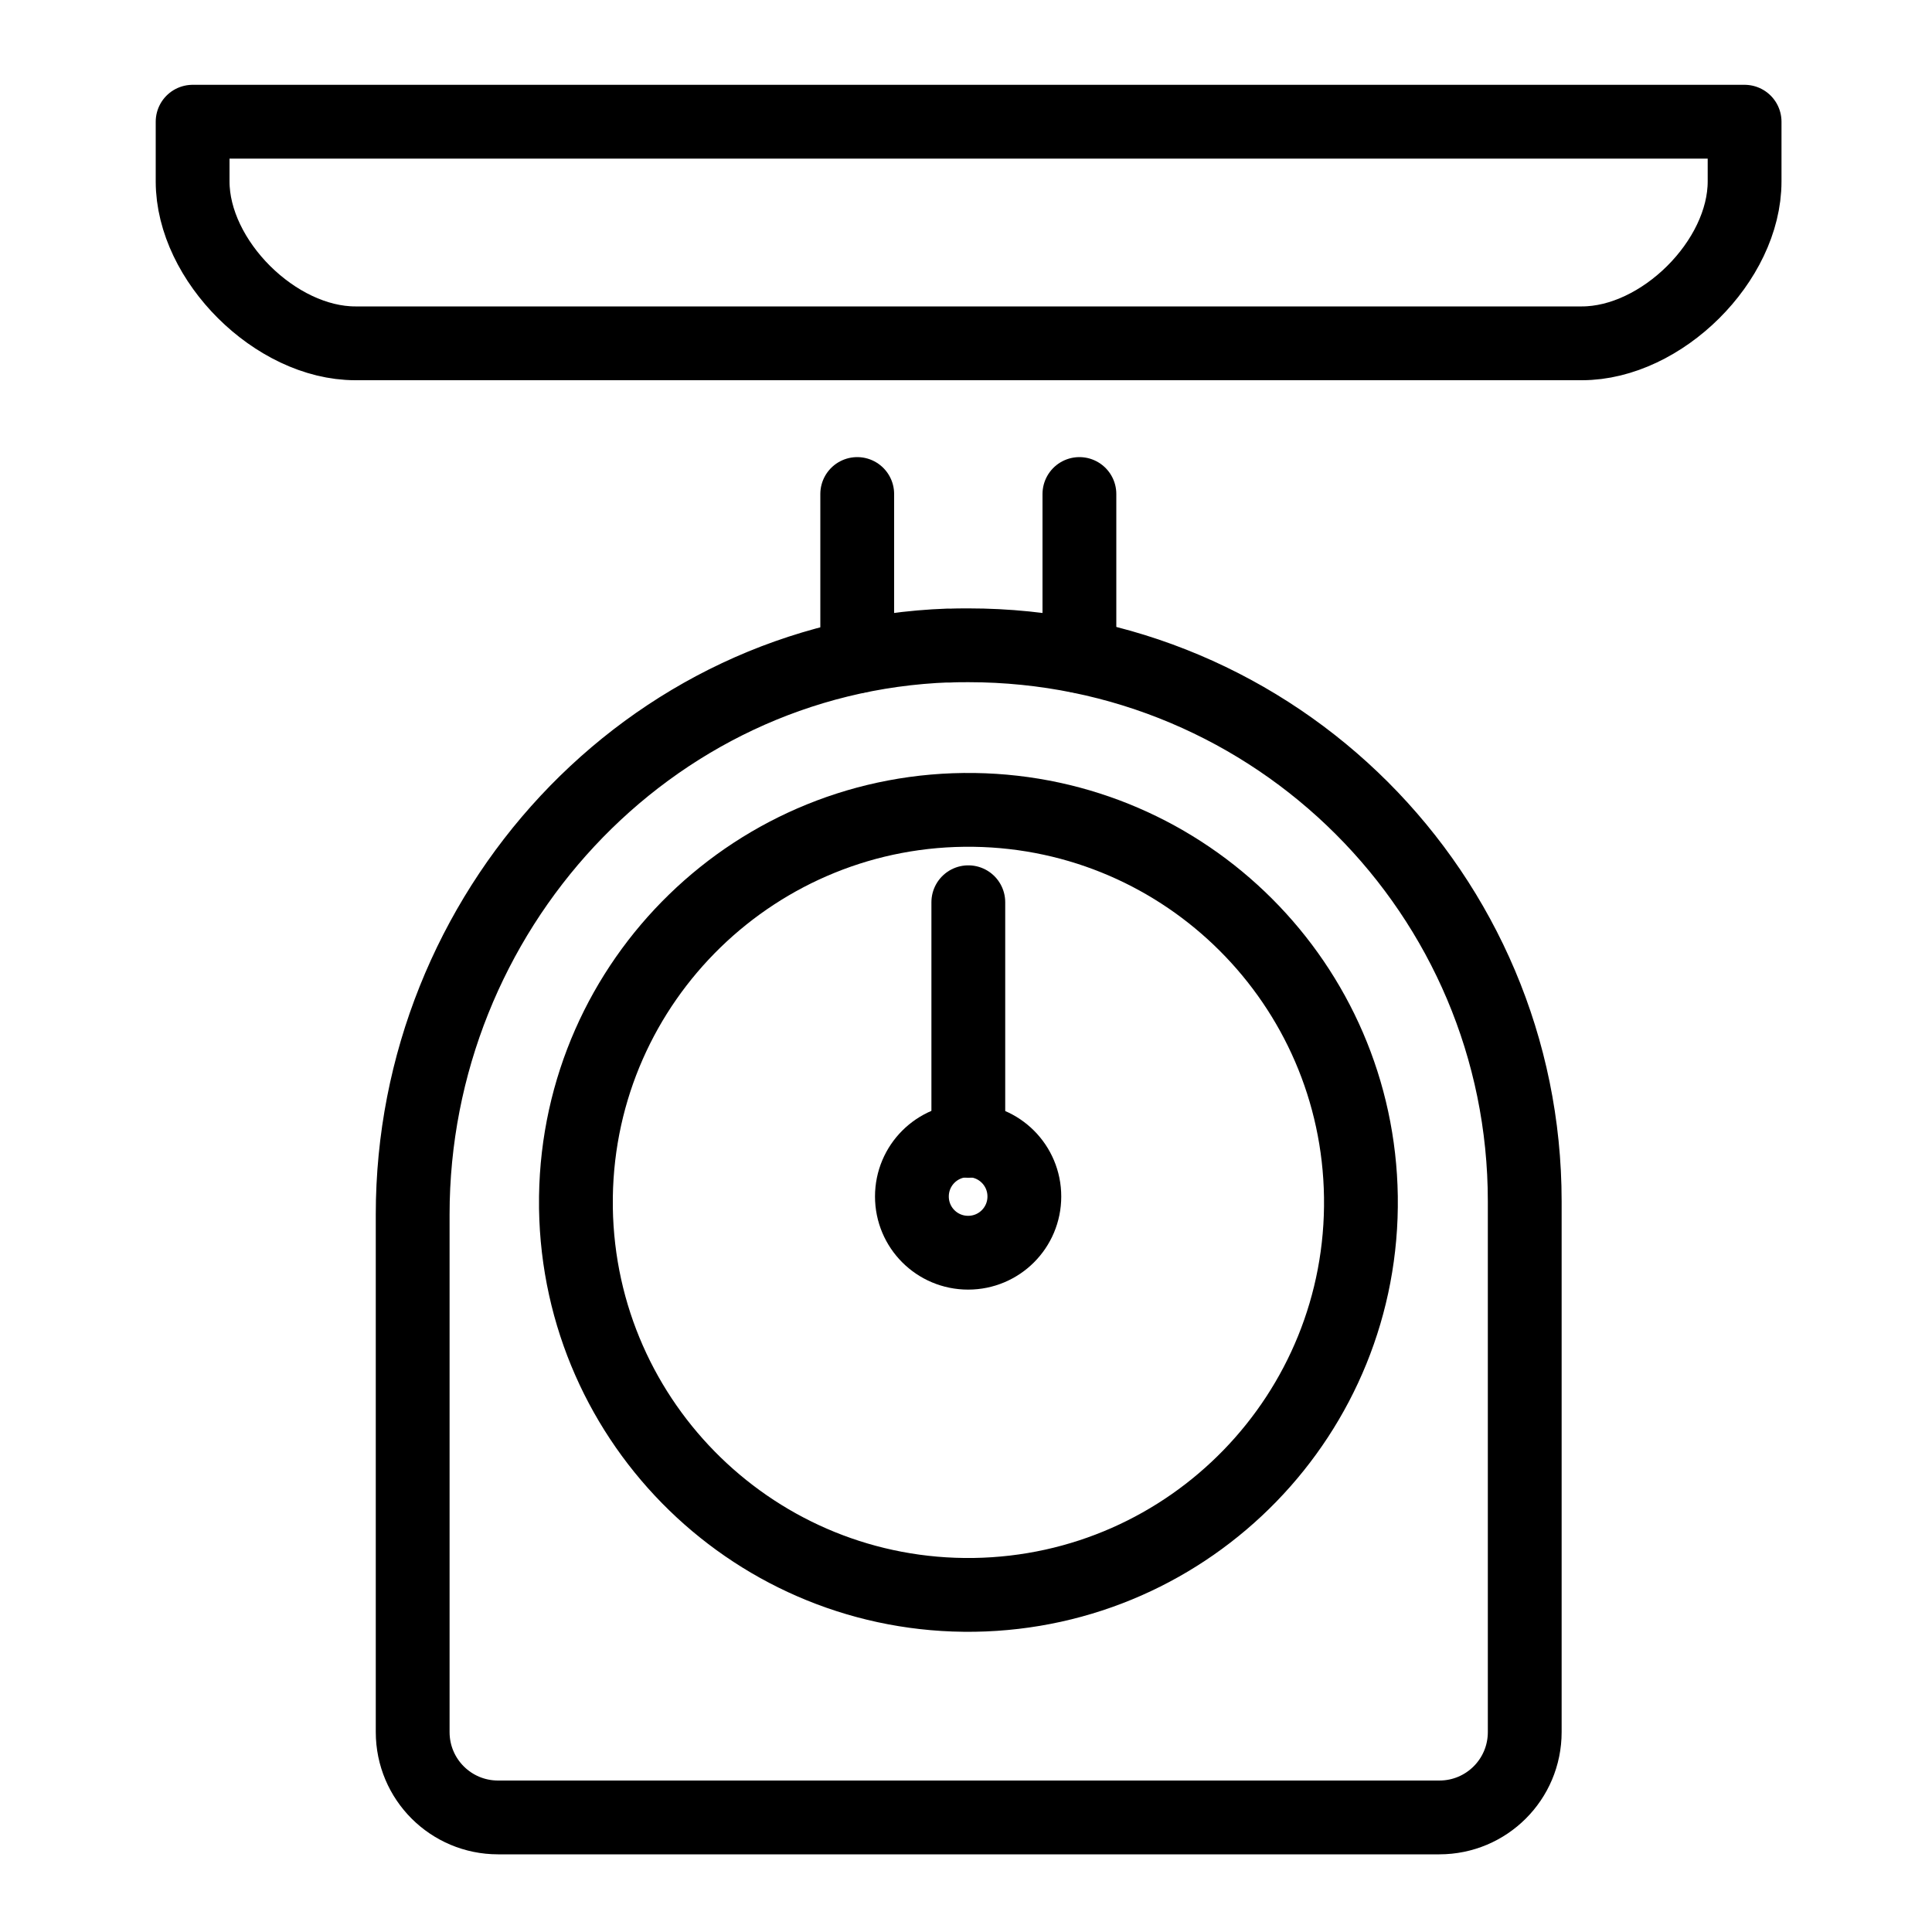
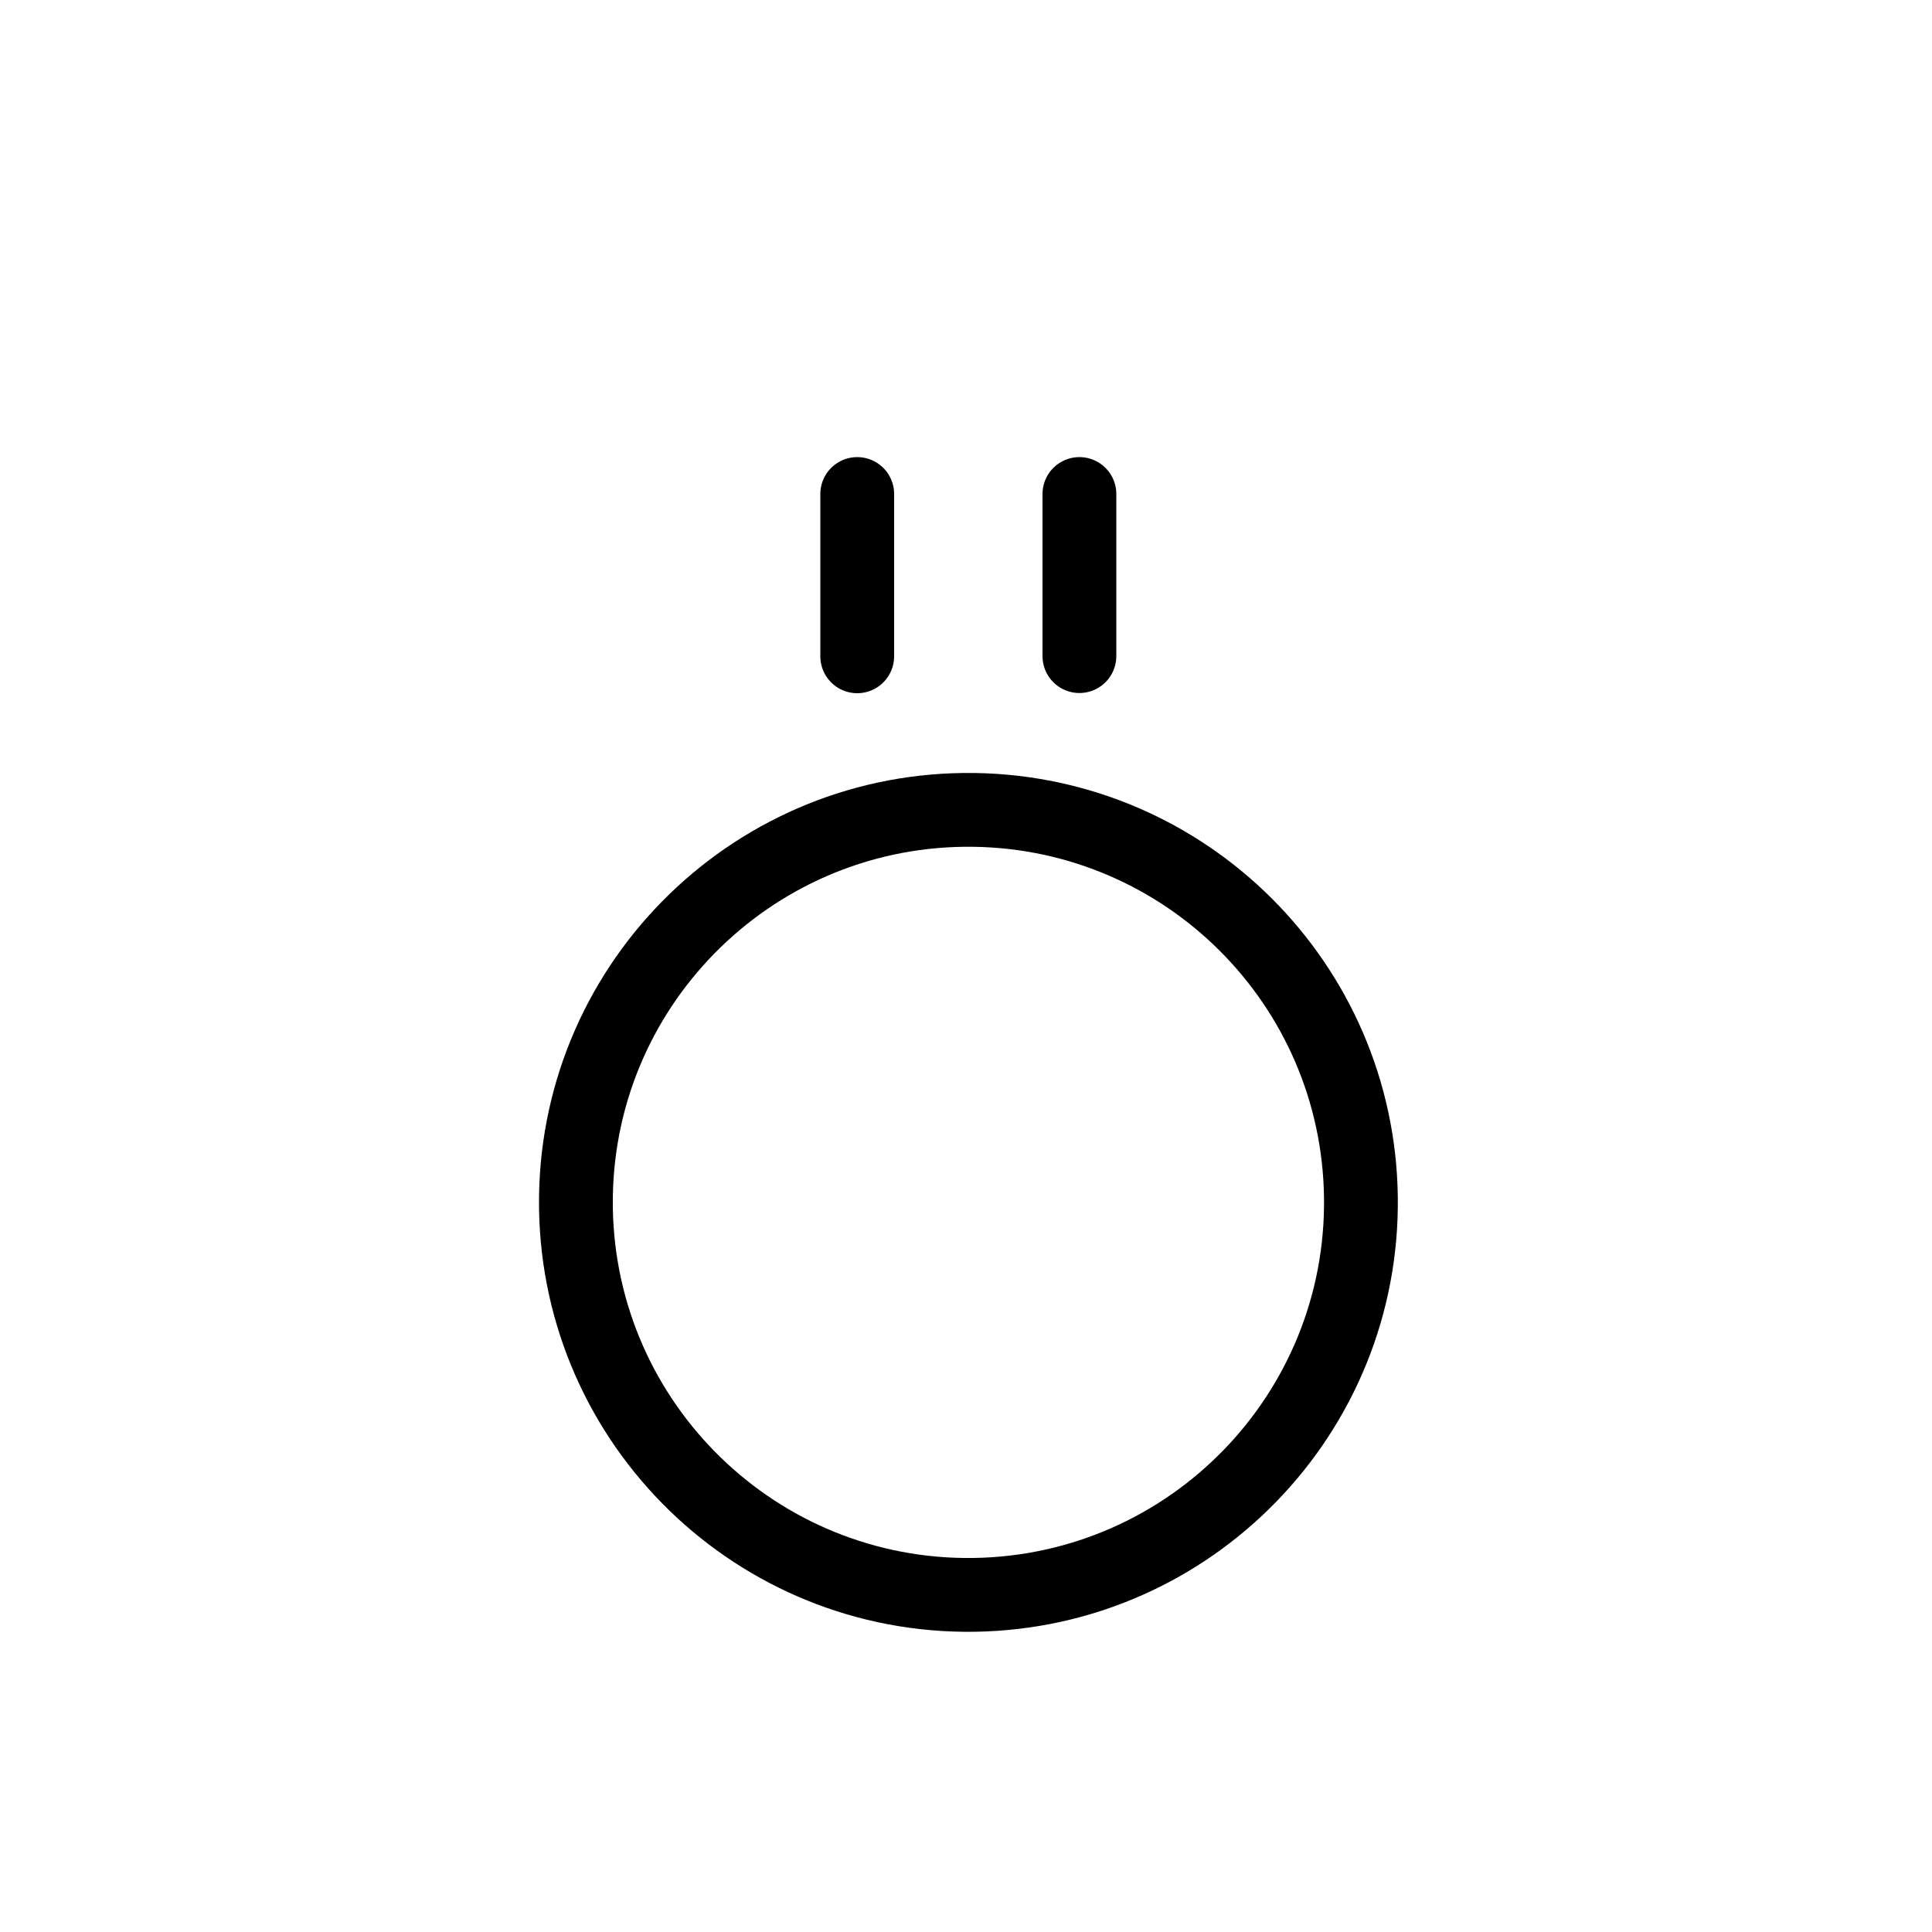
<svg xmlns="http://www.w3.org/2000/svg" id="Calque_1" viewBox="0 0 100 100">
  <defs>
    <style>.cls-1{fill:none;stroke:#000;stroke-linecap:round;stroke-linejoin:round;stroke-width:3.82px;}</style>
  </defs>
-   <path class="cls-1" d="m53.02,61.93c0,1.61-1.3,2.91-2.91,2.91s-2.91-1.3-2.91-2.91,1.3-2.91,2.91-2.91,2.91,1.3,2.91,2.91Z" />
-   <path class="cls-1" d="m50.12,59.05v-12.35" />
  <path class="cls-1" d="m70.44,61.94c.16,11.22-8.8,20.44-20.02,20.61-11.22.16-20.44-8.8-20.61-20.02,0-.2,0-.39,0-.59.16-11.22,9.39-20.18,20.61-20.02,10.99.16,19.86,9.03,20.02,20.02Z" />
-   <path class="cls-1" d="m49.09,33.41c-15.6.56-27.73,13.85-27.73,29.45v26.79c0,2.45,1.98,4.42,4.42,4.42h48.72c2.44,0,4.42-1.97,4.42-4.42v-27.47c0-15.9-12.89-28.78-28.79-28.78-.35,0-.69,0-1.04.02Z" />
  <path class="cls-1" d="m55.87,33.96v-8.39" />
  <path class="cls-1" d="m44.37,25.57v8.4" />
-   <path class="cls-1" d="m81.89,17.77H18.39c-4.12,0-8.42-4.27-8.42-8.38v-3.09h80.33v3.09c0,4.12-4.3,8.38-8.42,8.38h0Z" />
</svg>